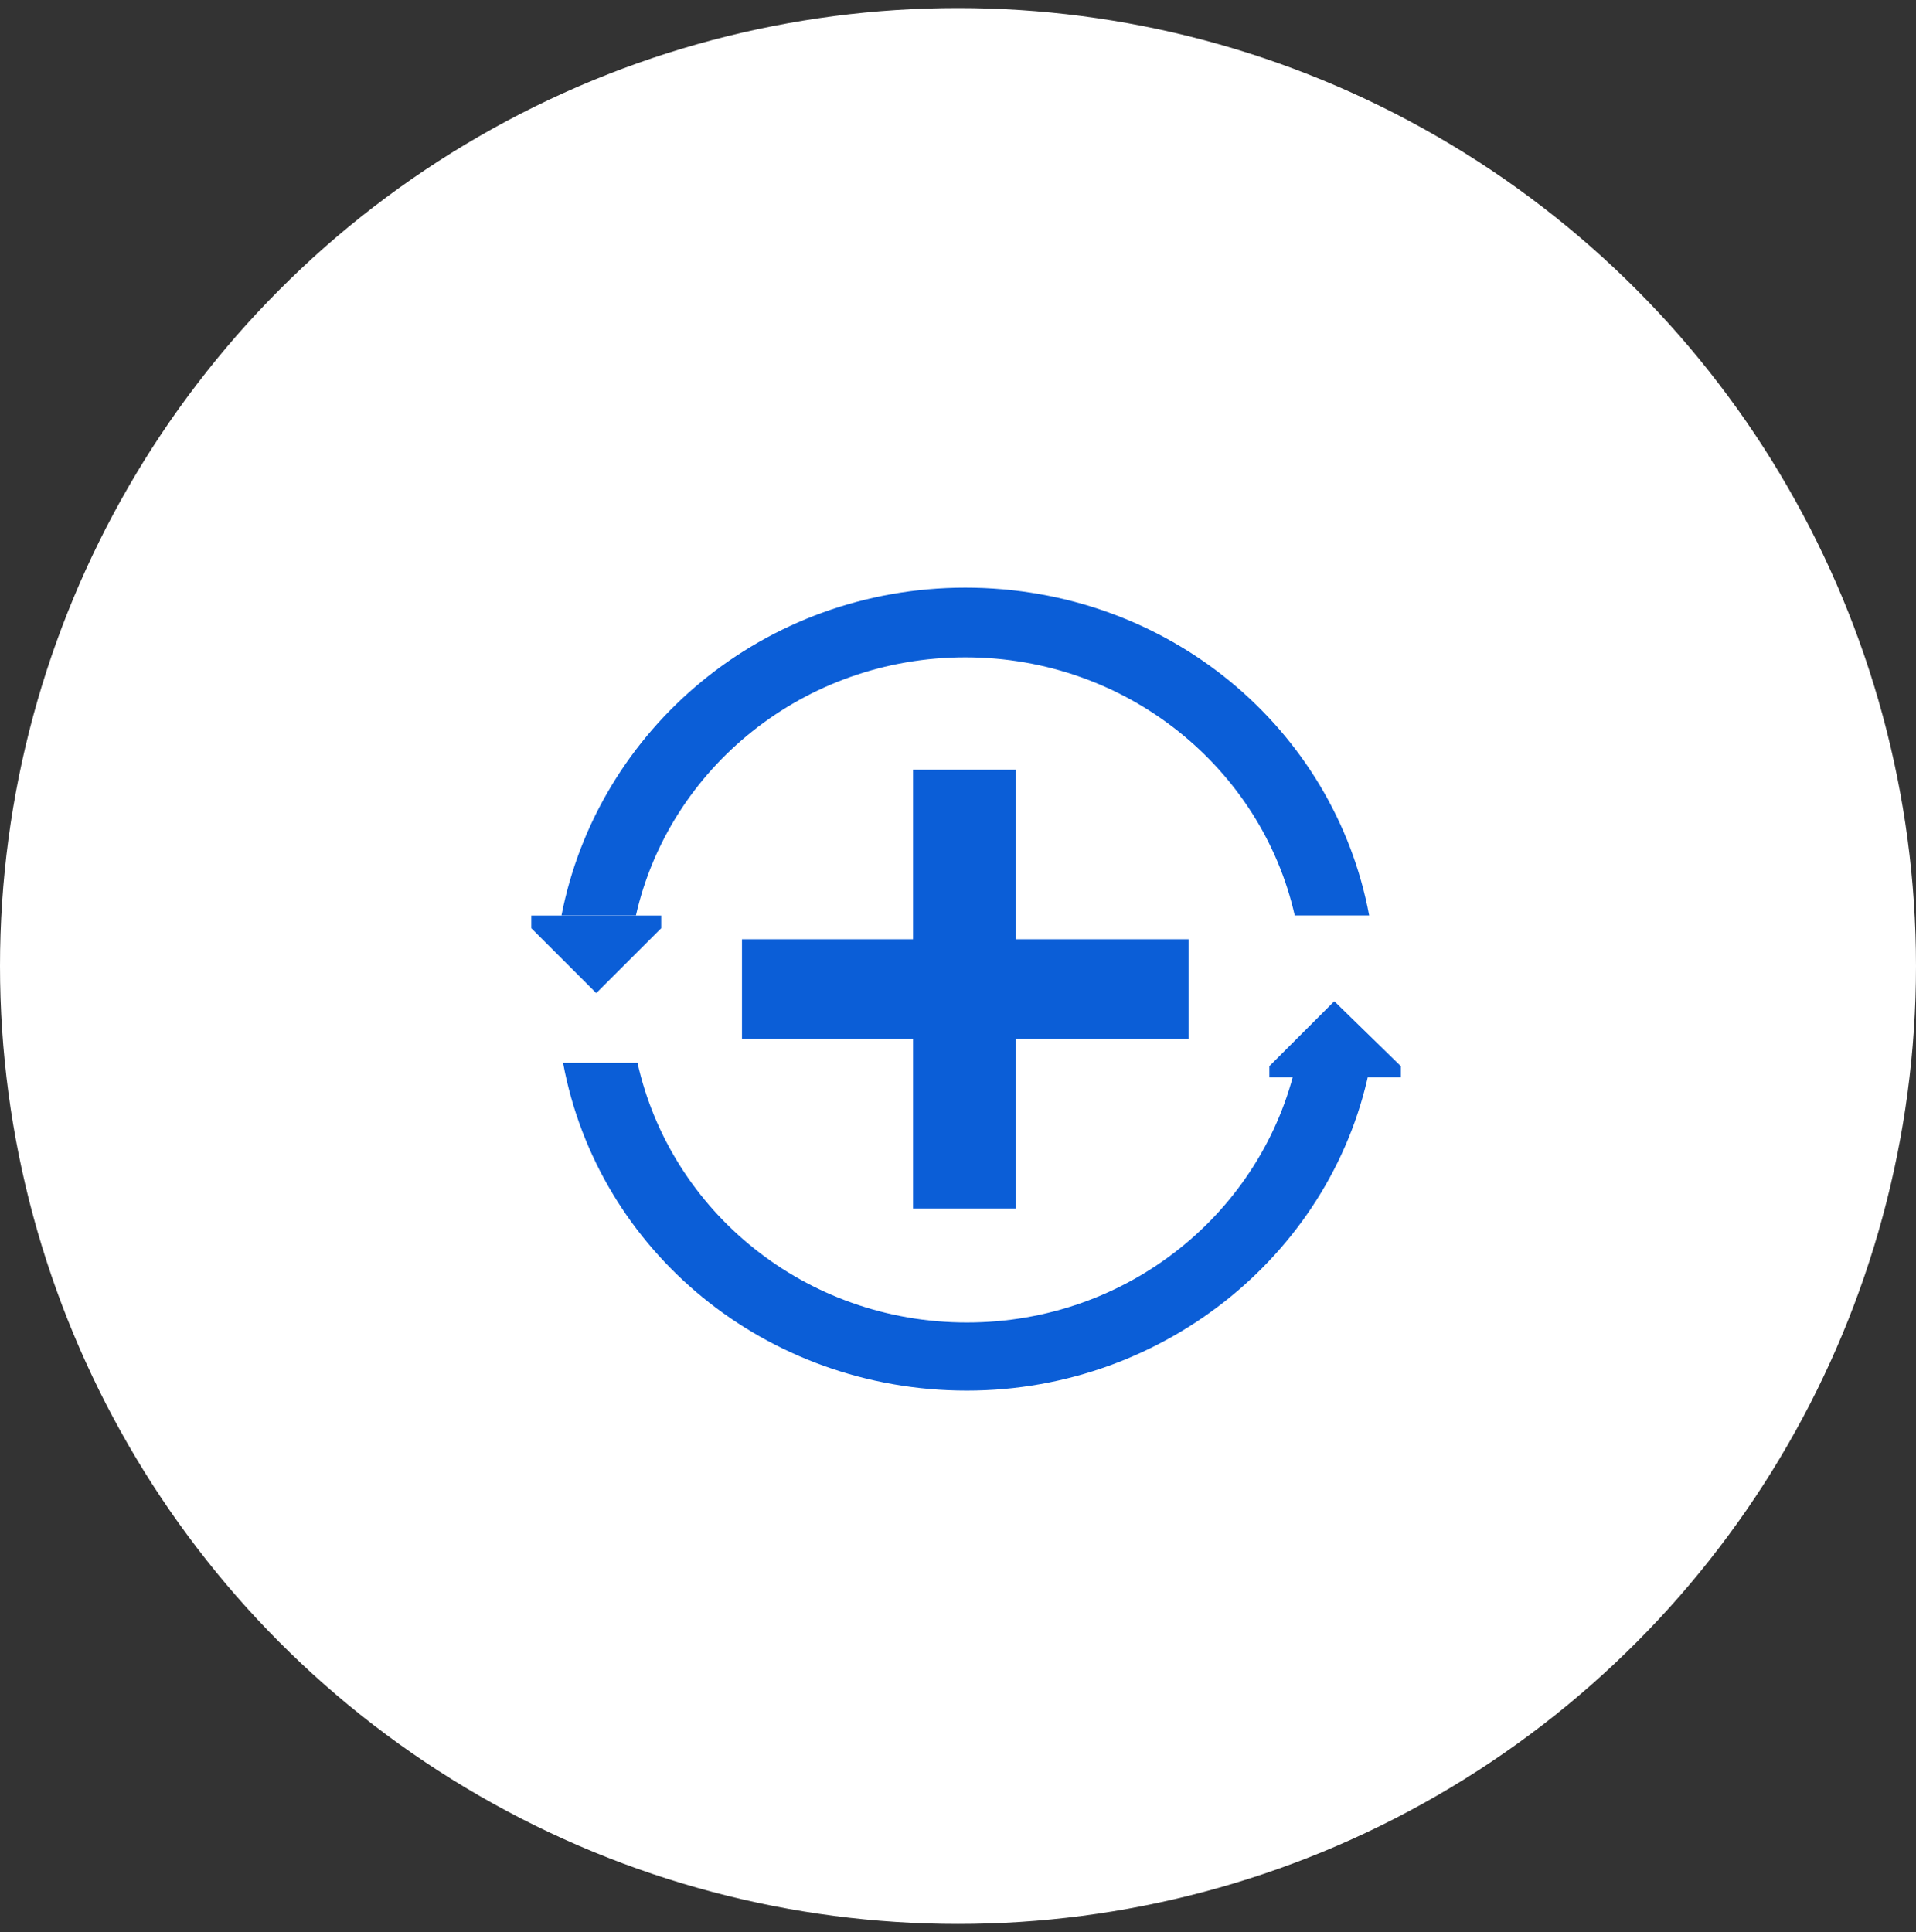
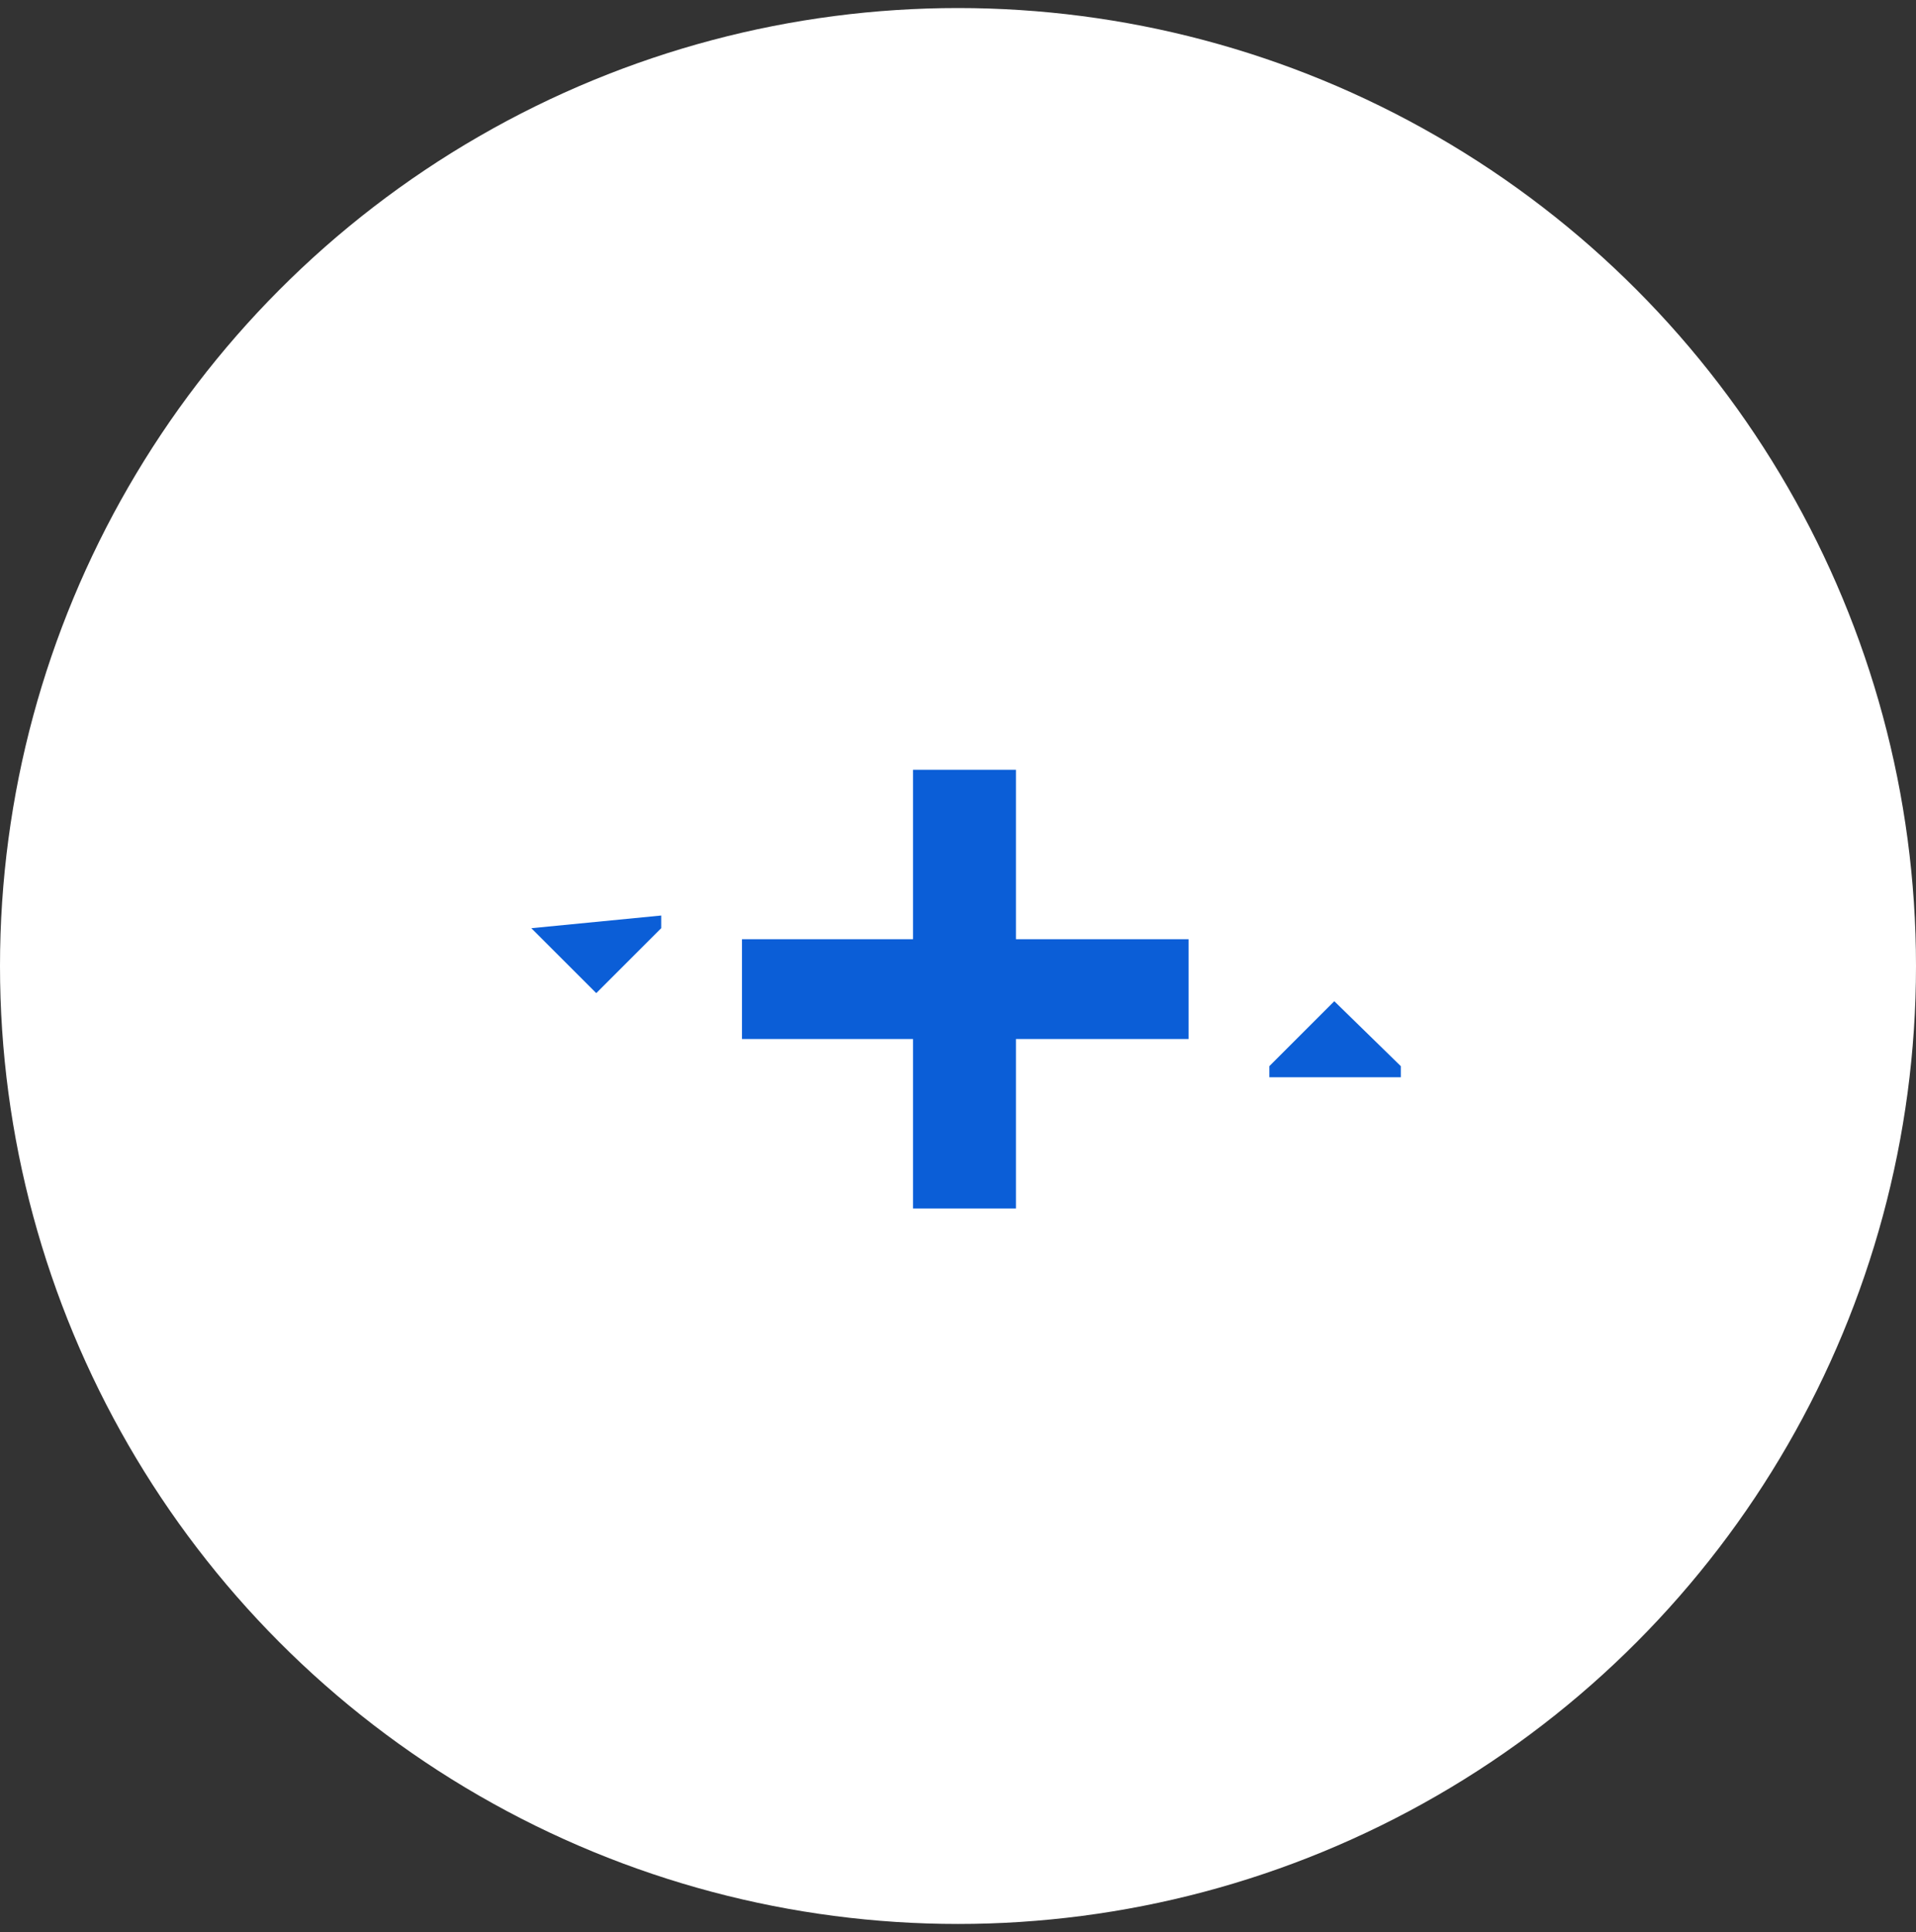
<svg xmlns="http://www.w3.org/2000/svg" fill="none" height="120" viewBox="0 0 119 120" width="119">
  <rect x="0" y="0" width="119" height="120" fill="#333333" stroke="none" />
  <clipPath id="a">
    <path d="m33 36.5h54v49.869h-54z" />
  </clipPath>
  <circle cx="59.5" cy="60" fill="#fff" r="59.5" />
  <g clip-path="url(#a)" clip-rule="evenodd" fill="#0b5ed7" fill-rule="evenodd">
    <path d="m73.82 58.337h-10.721v-10.525h-6.393v10.525h-10.623v6.197h10.623v10.525h6.393v-10.525h10.721z" />
-     <path d="m59.955 36.5c-12.492 0-22.82 8.754-25.082 20.361h4.623c2.066-9.148 10.426-16.033 20.459-16.033s18.393 6.885 20.459 16.033h4.623c-2.164-11.607-12.492-20.361-25.082-20.361z" />
-     <path d="m33 57.652 4.033 4.033 4.033-4.033v-.787h-8.066z" />
-     <path d="m60.052 86.372c12.393 0 22.918-8.754 25.082-20.361h-4.623c-2.066 9.246-10.426 16.131-20.459 16.131s-18.393-6.885-20.459-16.131h-4.623c2.164 11.705 12.59 20.361 25.082 20.361z" />
+     <path d="m33 57.652 4.033 4.033 4.033-4.033v-.787z" />
    <path d="m87.002 66.22-4.131-4.033-4.033 4.033v.689h8.164z" />
  </g>
</svg>